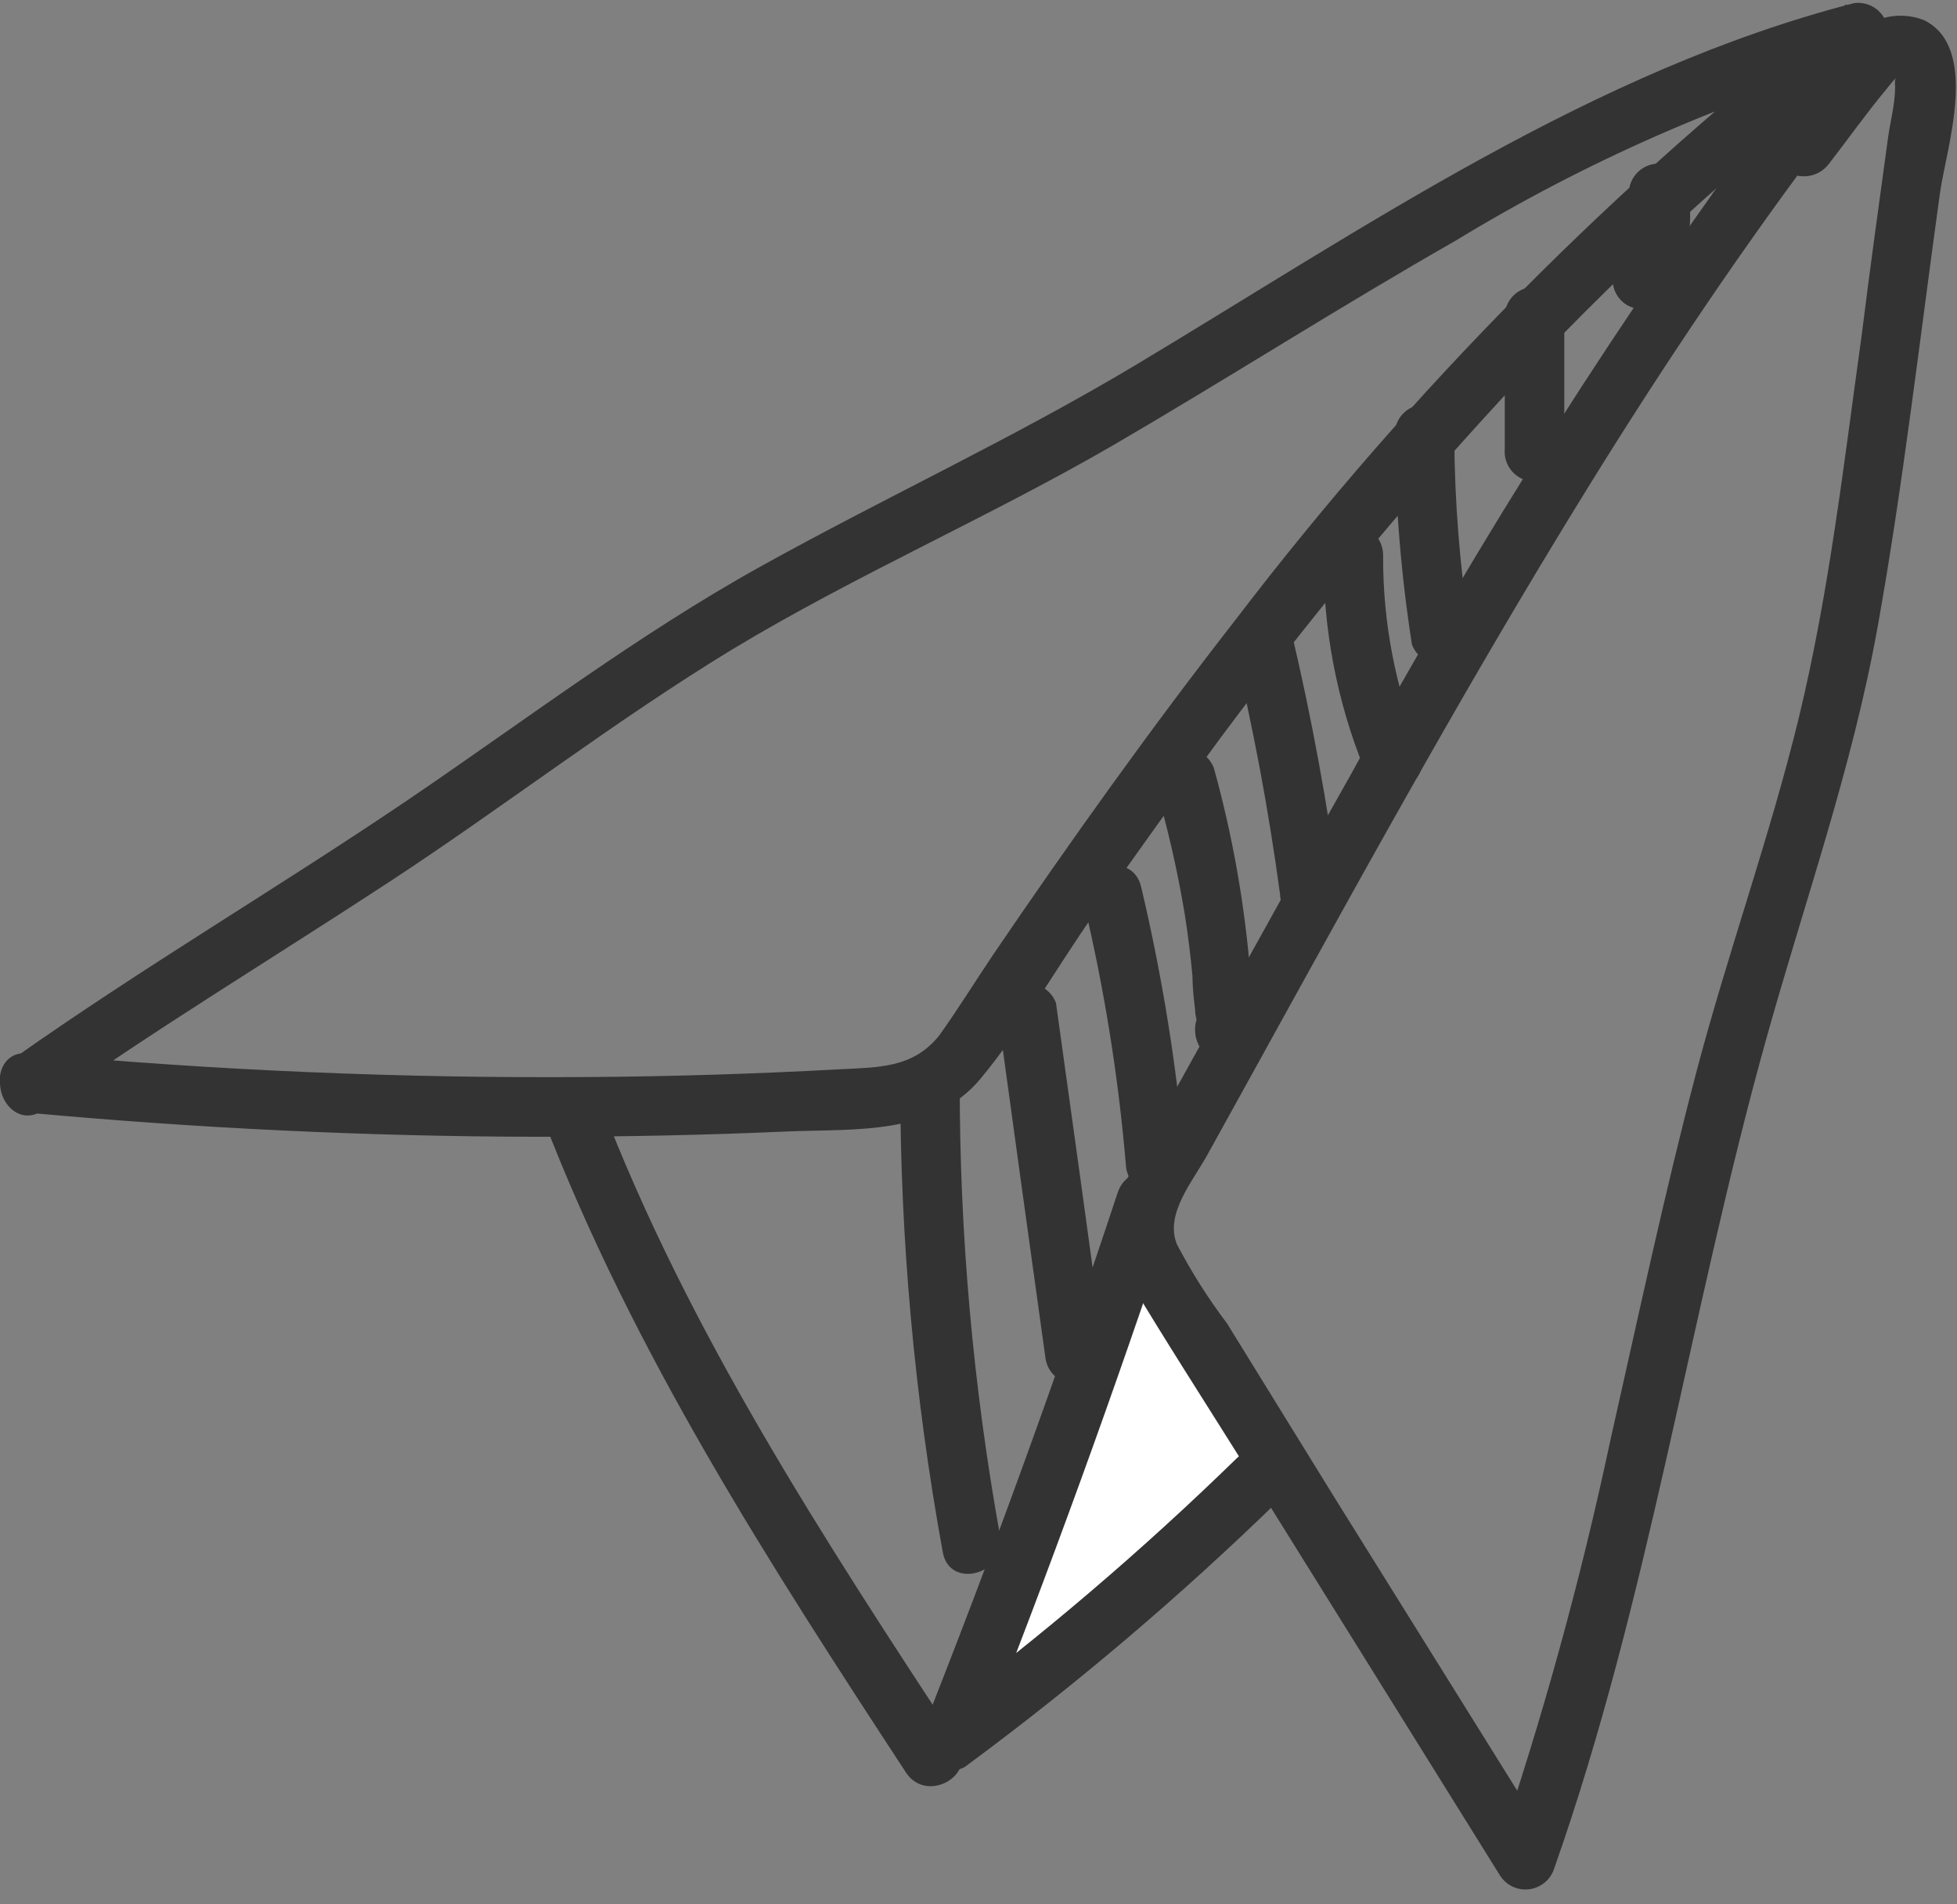
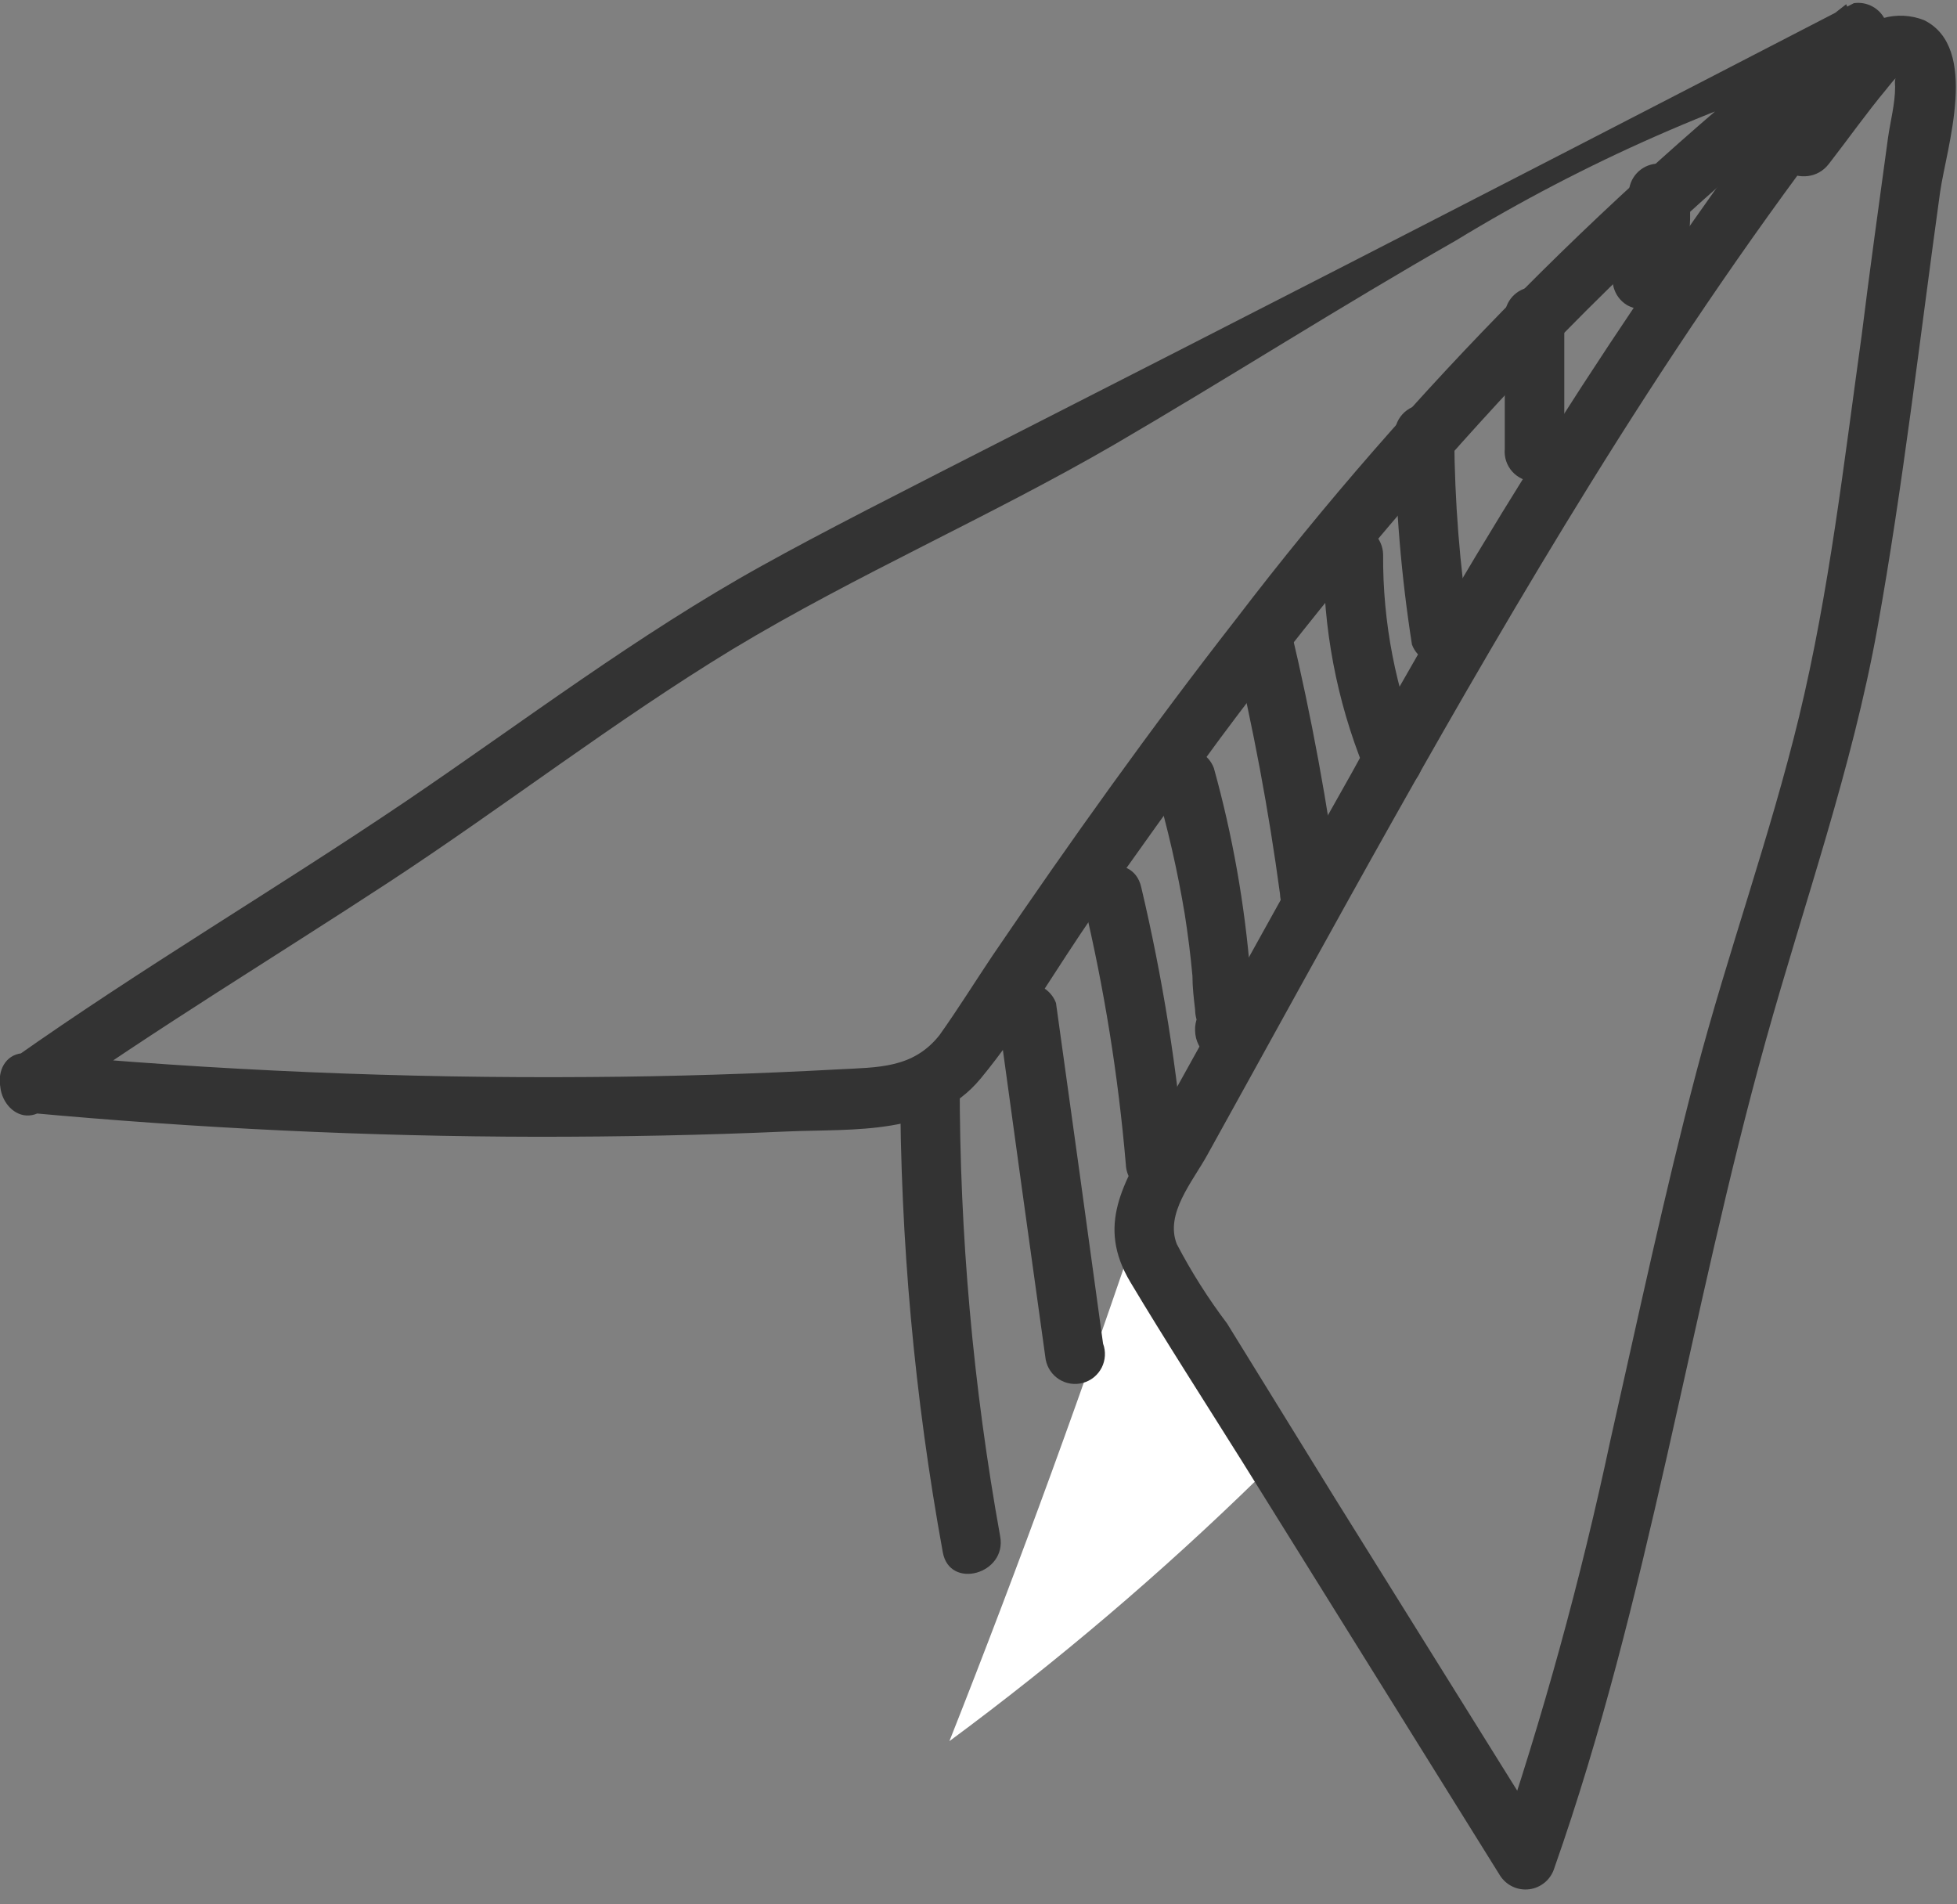
<svg xmlns="http://www.w3.org/2000/svg" width="74" height="72" viewBox="0 0 74 72" fill="none">
  <rect x="0" y="0" width="74" height="72" fill="#808080" stroke="none" />
  <g clip-path="url(#clip0_418_379)">
-     <path d="M1.65 41.9C5.89 38.9 10.36 36.2 14.71 33.35C19.06 30.5 23.25 27.25 27.71 24.54C32.39 21.72 37.43 19.54 42.15 16.8C46.47 14.28 50.69 11.58 55.04 9.1C59.926 6.124 65.185 3.81 70.68 2.22L69.81 0.16C61.158 6.874 53.41 14.679 46.76 23.38C43.53 27.52 40.48 31.79 37.53 36.13C36.86 37.13 36.24 38.13 35.53 39.13C34.53 40.4 33.2 40.35 31.72 40.43C28.59 40.6 25.45 40.7 22.32 40.72C15.226 40.775 8.134 40.475 1.07 39.82C-0.37 39.69 -0.37 41.94 1.07 42.07C7.47 42.66 13.91 42.97 20.34 42.98C23.48 42.98 26.61 42.92 29.74 42.78C32.31 42.67 35.28 42.95 37.08 40.78C38.67 38.86 39.94 36.6 41.37 34.56C42.924 32.333 44.507 30.127 46.12 27.94C49.403 23.523 52.914 19.28 56.64 15.23C61.026 10.45 65.82 6.064 70.97 2.12C71.164 1.965 71.301 1.75 71.361 1.51C71.42 1.269 71.399 1.015 71.3 0.787C71.201 0.56 71.03 0.371 70.813 0.251C70.596 0.13 70.346 0.084 70.1 0.12C60.24 2.66 51.59 8.62 42.96 13.79C38.35 16.55 33.5 18.79 28.81 21.39C24.12 23.99 19.81 27.27 15.37 30.28C10.46 33.6 5.37 36.59 0.5 40.03C-0.67 40.86 0.45 42.81 1.64 41.97L1.65 41.9Z" fill="#333333" />
+     <path d="M1.65 41.9C5.89 38.9 10.36 36.2 14.71 33.35C19.06 30.5 23.25 27.25 27.71 24.54C32.39 21.72 37.43 19.54 42.15 16.8C46.47 14.28 50.69 11.58 55.04 9.1C59.926 6.124 65.185 3.81 70.68 2.22L69.81 0.16C61.158 6.874 53.41 14.679 46.76 23.38C43.53 27.52 40.48 31.79 37.53 36.13C36.86 37.13 36.24 38.13 35.53 39.13C34.53 40.4 33.2 40.35 31.72 40.43C28.59 40.6 25.45 40.7 22.32 40.72C15.226 40.775 8.134 40.475 1.07 39.82C-0.37 39.69 -0.37 41.94 1.07 42.07C7.47 42.66 13.91 42.97 20.34 42.98C23.48 42.98 26.61 42.92 29.74 42.78C32.31 42.67 35.28 42.95 37.08 40.78C38.67 38.86 39.94 36.6 41.37 34.56C42.924 32.333 44.507 30.127 46.12 27.94C49.403 23.523 52.914 19.28 56.64 15.23C61.026 10.45 65.82 6.064 70.97 2.12C71.164 1.965 71.301 1.75 71.361 1.51C71.42 1.269 71.399 1.015 71.3 0.787C71.201 0.56 71.03 0.371 70.813 0.251C70.596 0.13 70.346 0.084 70.1 0.12C38.35 16.55 33.5 18.79 28.81 21.39C24.12 23.99 19.81 27.27 15.37 30.28C10.46 33.6 5.37 36.59 0.5 40.03C-0.67 40.86 0.45 42.81 1.64 41.97L1.65 41.9Z" fill="#333333" />
    <path d="M34.04 40.91C34.04 46.873 34.579 52.824 35.65 58.69C35.91 60.12 38.08 59.51 37.82 58.09C36.796 52.421 36.283 46.671 36.29 40.91C36.264 40.63 36.134 40.37 35.926 40.181C35.718 39.991 35.446 39.886 35.165 39.886C34.884 39.886 34.612 39.991 34.404 40.181C34.196 40.37 34.066 40.63 34.04 40.91Z" fill="#333333" />
    <path d="M43.35 45.4C41.05 52.28 38.567 59.09 35.9 65.83C40.001 62.799 43.89 59.491 47.54 55.93" fill="white" />
-     <path d="M42.26 45.1C39.986 51.98 37.513 58.79 34.84 65.53C34.783 65.745 34.792 65.972 34.863 66.182C34.935 66.392 35.067 66.577 35.243 66.712C35.42 66.848 35.632 66.928 35.853 66.944C36.075 66.96 36.296 66.909 36.49 66.8C40.671 63.714 44.637 60.346 48.36 56.72C49.36 55.72 47.81 54.12 46.77 55.13C43.187 58.623 39.375 61.874 35.36 64.86L37.01 66.13C39.676 59.39 42.15 52.58 44.43 45.7C44.89 44.32 42.72 43.7 42.26 45.1Z" fill="#333333" />
-     <path d="M21.63 42.04C24.94 50.78 30.11 58.68 35.23 66.5Z" fill="white" />
-     <path d="M20.54 42.29C23.939 51.15 29.09 59.12 34.26 67.02C35.05 68.22 36.999 67.1 36.2 65.88C31.14 58.16 26.029 50.36 22.709 41.69C22.2 40.36 20.02 40.94 20.54 42.29Z" fill="#333333" />
    <path d="M61.6 7.52L61.66 7.85V7.55C61.715 7.962 61.715 8.379 61.66 8.79V8.49C61.607 8.879 61.503 9.259 61.35 9.62L61.46 9.35C61.37 9.576 61.259 9.794 61.13 10C60.98 10.258 60.938 10.564 61.013 10.852C61.088 11.141 61.274 11.388 61.53 11.54C61.789 11.682 62.093 11.72 62.379 11.646C62.666 11.571 62.913 11.39 63.07 11.14C63.838 9.876 64.092 8.366 63.78 6.92C63.681 6.655 63.487 6.437 63.235 6.308C62.983 6.18 62.692 6.15 62.42 6.226C62.148 6.301 61.913 6.476 61.763 6.715C61.613 6.955 61.559 7.242 61.61 7.52H61.6Z" fill="#333333" />
    <path d="M56.9 11.87V16.97C56.885 17.127 56.903 17.285 56.953 17.434C57.002 17.583 57.083 17.72 57.189 17.837C57.295 17.953 57.424 18.046 57.568 18.11C57.712 18.173 57.867 18.206 58.025 18.206C58.182 18.206 58.337 18.173 58.481 18.11C58.625 18.046 58.754 17.953 58.86 17.837C58.966 17.72 59.047 17.583 59.096 17.434C59.146 17.285 59.164 17.127 59.15 16.97V11.87C59.123 11.59 58.993 11.33 58.785 11.14C58.577 10.951 58.306 10.846 58.025 10.846C57.743 10.846 57.472 10.951 57.264 11.14C57.056 11.33 56.926 11.59 56.9 11.87Z" fill="#333333" />
    <path d="M52.74 16.53C52.767 19.155 52.984 21.776 53.39 24.37C53.489 24.635 53.684 24.853 53.935 24.982C54.187 25.11 54.478 25.14 54.75 25.064C55.023 24.989 55.257 24.814 55.407 24.575C55.557 24.335 55.612 24.048 55.56 23.77C55.195 21.374 55.005 18.954 54.99 16.53C55.005 16.373 54.987 16.215 54.937 16.066C54.887 15.917 54.807 15.78 54.701 15.663C54.595 15.547 54.466 15.454 54.322 15.39C54.178 15.327 54.023 15.294 53.865 15.294C53.708 15.294 53.552 15.327 53.408 15.39C53.265 15.454 53.136 15.547 53.03 15.663C52.924 15.78 52.843 15.917 52.794 16.066C52.744 16.215 52.726 16.373 52.74 16.53Z" fill="#333333" />
    <path d="M50.05 20.96C50.021 23.731 50.541 26.481 51.58 29.05C51.666 29.332 51.857 29.571 52.114 29.716C52.371 29.861 52.674 29.902 52.96 29.83C53.103 29.792 53.237 29.726 53.354 29.636C53.471 29.545 53.569 29.433 53.642 29.305C53.716 29.176 53.763 29.035 53.782 28.888C53.8 28.741 53.789 28.593 53.75 28.45C52.774 26.075 52.281 23.528 52.3 20.96C52.292 20.664 52.17 20.382 51.96 20.173C51.749 19.965 51.466 19.845 51.17 19.84C50.874 19.843 50.59 19.962 50.381 20.171C50.171 20.381 50.053 20.664 50.05 20.96Z" fill="#333333" />
    <path d="M46.641 24.4C47.387 27.501 47.974 30.639 48.401 33.8C48.408 34.096 48.528 34.377 48.736 34.587C48.944 34.797 49.225 34.92 49.52 34.93C49.819 34.928 50.105 34.808 50.317 34.596C50.528 34.385 50.648 34.099 50.651 33.8C50.207 30.438 49.593 27.1 48.81 23.8C48.48 22.39 46.31 22.99 46.641 24.4Z" fill="#333333" />
    <path d="M43.68 29.68C44.152 31.286 44.526 32.919 44.8 34.57C44.92 35.34 45.02 36.12 45.09 36.9C45.09 37.32 45.14 37.75 45.19 38.17C45.194 38.408 45.255 38.641 45.37 38.85C45.405 38.925 45.448 38.995 45.5 39.06C45.62 39.247 45.62 39.187 45.5 38.88L45.66 38.32V38.4L46.06 37.99L45.9 38.04L46.47 37.89H46.41L47.2 38.22L47.49 38.72V39.15L47.2 39.65L46.11 39.94C47.49 40.37 48.11 38.2 46.71 37.77C46.528 37.717 46.336 37.709 46.15 37.745C45.964 37.781 45.79 37.862 45.641 37.979C45.492 38.096 45.374 38.248 45.295 38.42C45.217 38.592 45.181 38.781 45.19 38.97C45.193 39.156 45.239 39.34 45.323 39.506C45.407 39.672 45.527 39.818 45.675 39.931C45.823 40.045 45.995 40.123 46.178 40.161C46.36 40.199 46.549 40.195 46.73 40.15C46.925 40.086 47.103 39.98 47.252 39.839C47.401 39.698 47.517 39.525 47.592 39.334C47.666 39.143 47.698 38.938 47.684 38.733C47.669 38.528 47.61 38.329 47.51 38.15C47.476 38.058 47.425 37.973 47.36 37.9C47.29 37.8 47.3 37.84 47.36 38.02V37.84C47.353 37.505 47.326 37.172 47.28 36.84C47.07 34.202 46.608 31.59 45.9 29.04C45.801 28.775 45.606 28.557 45.355 28.428C45.103 28.3 44.812 28.27 44.54 28.346C44.267 28.421 44.033 28.596 43.883 28.835C43.733 29.075 43.678 29.362 43.73 29.64L43.68 29.68Z" fill="#333333" />
    <path d="M40.98 34.12C41.754 37.373 42.285 40.679 42.57 44.01C42.578 44.307 42.699 44.59 42.91 44.801C43.12 45.011 43.403 45.133 43.7 45.14C43.998 45.137 44.283 45.017 44.493 44.806C44.703 44.594 44.82 44.308 44.82 44.01C44.524 40.48 43.966 36.977 43.15 33.53C42.82 32.12 40.65 32.71 40.98 34.12Z" fill="#333333" />
    <path d="M37.76 38.52C38.347 42.813 38.94 47.107 39.54 51.4C39.569 51.554 39.629 51.701 39.717 51.83C39.805 51.96 39.919 52.07 40.052 52.153C40.184 52.236 40.333 52.29 40.488 52.313C40.643 52.336 40.801 52.326 40.952 52.284C41.103 52.242 41.244 52.169 41.365 52.071C41.487 51.971 41.586 51.848 41.658 51.709C41.729 51.569 41.77 51.416 41.779 51.26C41.788 51.103 41.765 50.947 41.71 50.8C41.123 46.507 40.53 42.213 39.93 37.92C39.831 37.655 39.637 37.437 39.385 37.308C39.133 37.18 38.843 37.15 38.57 37.226C38.298 37.301 38.063 37.476 37.913 37.715C37.763 37.955 37.709 38.242 37.76 38.52Z" fill="#333333" />
    <path d="M67.33 3.76C61.347 11.86 55.931 20.363 51.12 29.21C48.58 33.71 46.12 38.21 43.59 42.75C42.49 44.75 41.45 46.31 42.74 48.47C44.03 50.63 45.55 52.99 46.96 55.24C50.213 60.46 53.467 65.683 56.72 70.91C56.837 71.093 57.003 71.24 57.2 71.332C57.397 71.424 57.616 71.457 57.831 71.429C58.047 71.401 58.249 71.311 58.416 71.171C58.582 71.032 58.705 70.847 58.77 70.64C62.36 60.45 63.88 49.71 66.77 39.34C68.22 34.14 70.03 29.07 70.99 23.75C71.95 18.43 72.6 12.75 73.36 7.27C73.6 5.59 74.87 1.8 72.75 0.76C72.255 0.567 71.712 0.541 71.201 0.686C70.69 0.83 70.241 1.137 69.92 1.56C68.92 2.62 68.11 3.91 67.22 5.06C66.33 6.21 68.29 7.33 69.16 6.19C69.89 5.25 70.58 4.27 71.34 3.36C71.34 3.36 71.71 2.88 71.77 2.89C71.61 2.89 71.66 3.22 71.66 3.28C71.66 3.93 71.48 4.58 71.39 5.22C71.05 7.72 70.7 10.22 70.39 12.72C69.72 17.52 69.17 22.37 68.03 27.09C66.93 31.63 65.33 36.03 64.14 40.55C62.95 45.07 61.94 49.82 60.89 54.47C59.768 59.74 58.336 64.939 56.6 70.04L58.66 69.77L50.48 56.65L46.4 50.04C45.685 49.094 45.049 48.091 44.5 47.04C44.04 45.89 45.1 44.67 45.65 43.67C50.37 35.16 54.99 26.59 60.12 18.31C62.97 13.71 65.99 9.21 69.27 4.89C70.15 3.74 68.19 2.62 67.33 3.76Z" fill="#333333" />
  </g>
  <defs>
    <clipPath id="clip0_418_379">
      <rect width="73.96" height="71.45" fill="white" />
    </clipPath>
  </defs>
</svg>